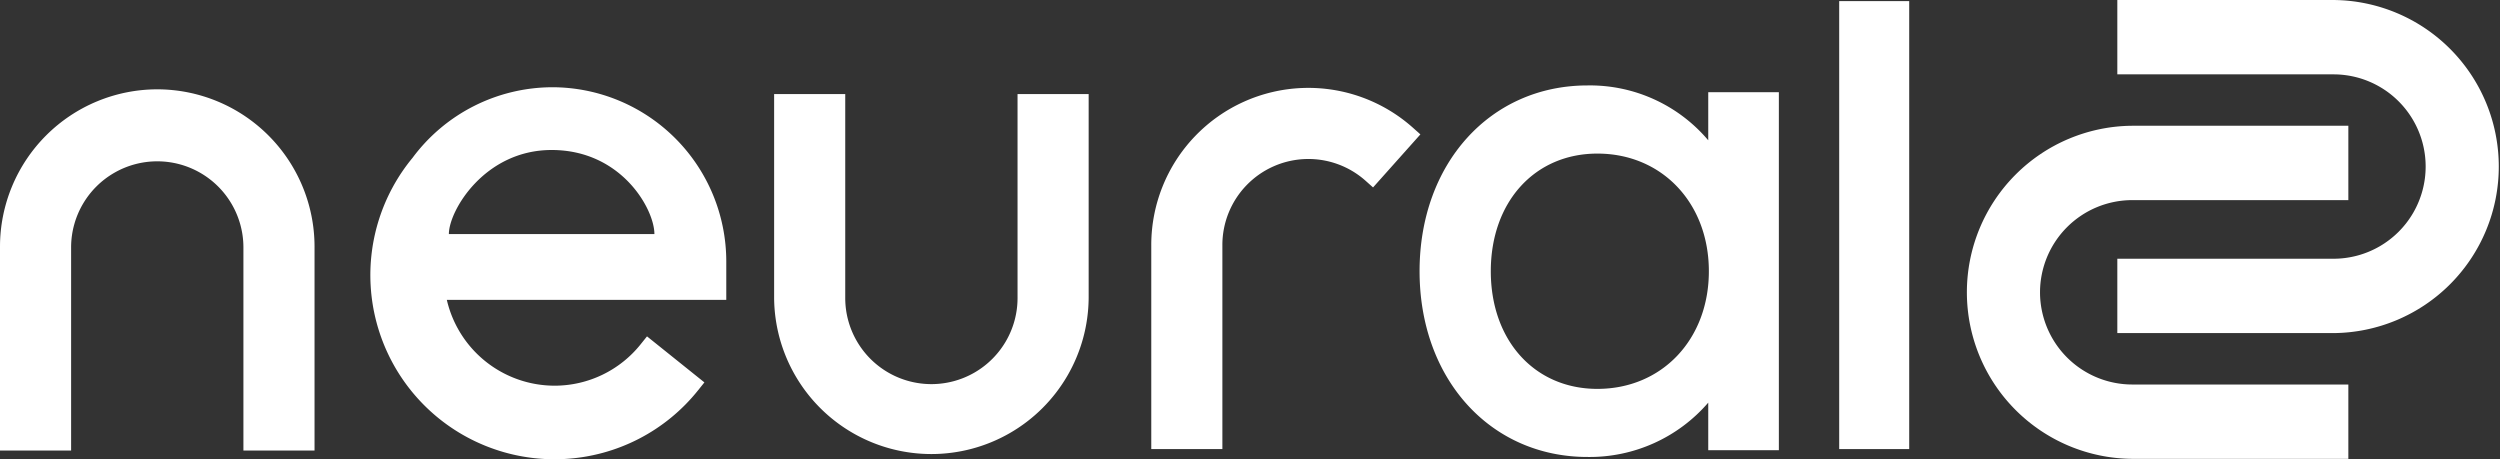
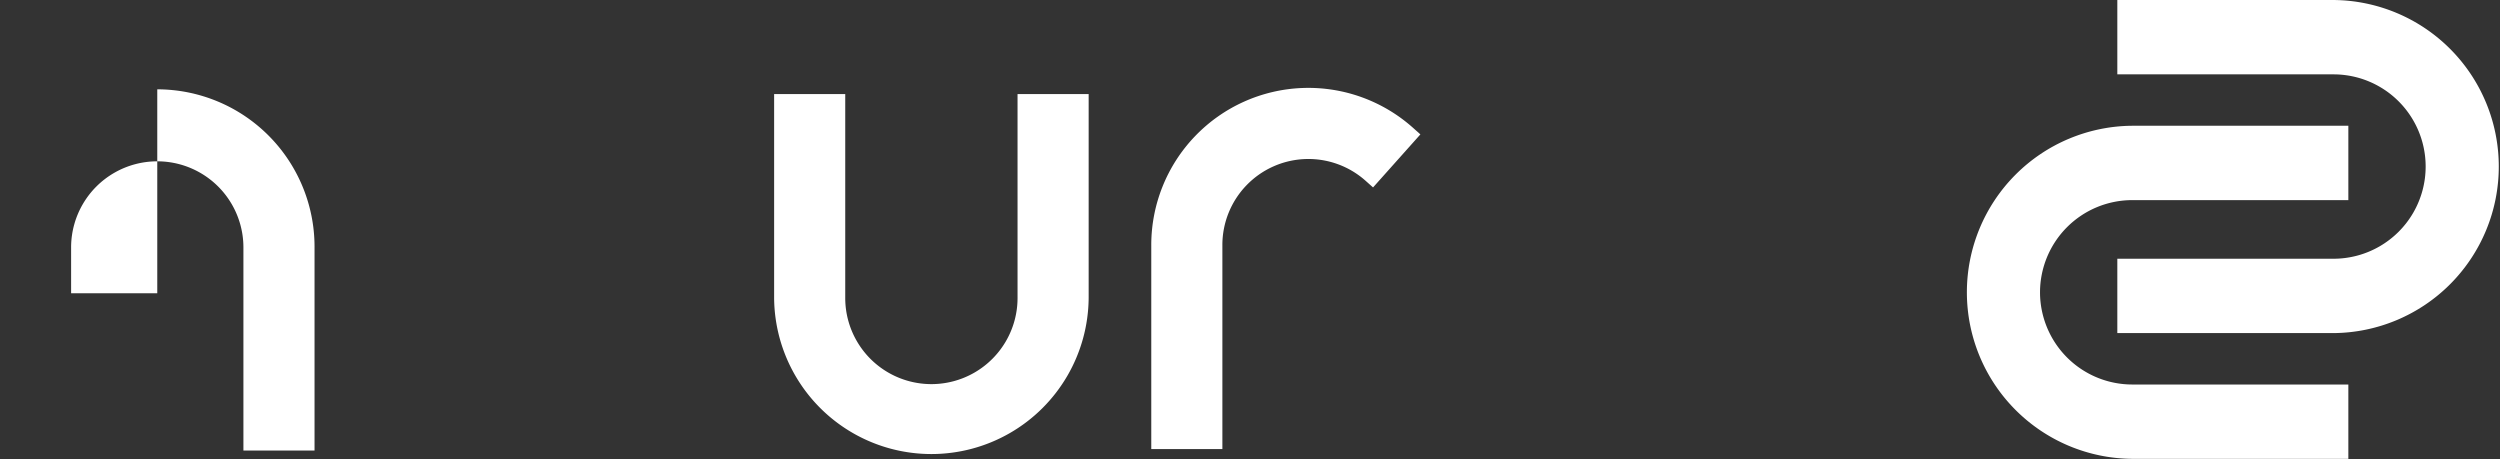
<svg xmlns="http://www.w3.org/2000/svg" id="Grupo_65" data-name="Grupo 65" width="277.232" height="50.929" viewBox="0 0 277.232 50.929">
  <rect x="0" y="0" width="277.232" height="50.929" fill="#333333" stroke="none" />
  <defs>
    <clipPath id="clip-path">
      <rect id="Rectángulo_2" data-name="Rectángulo 2" width="277.232" height="50.929" fill="#fff" />
    </clipPath>
  </defs>
  <g id="Grupo_1" data-name="Grupo 1" clip-path="url(#clip-path)">
-     <path id="Trazado_1" data-name="Trazado 1" d="M17.44,101.282A17.459,17.459,0,0,0,0,118.722v22.613H7.886V118.722a9.554,9.554,0,0,1,19.107,0v22.613h7.887V118.722a17.459,17.459,0,0,0-17.44-17.44" transform="translate(0 -91.376)" fill="#fff" />
-     <path id="Trazado_2" data-name="Trazado 2" d="M440.086,98.925a19.354,19.354,0,0,0-15.492,7.835,20.419,20.419,0,0,0,15.754,33.419h1.083v-.03a20.352,20.352,0,0,0,14.856-7.648l.677-.845-6.365-5.105-.678.845a12.224,12.224,0,0,1-9.572,4.624h0A12.284,12.284,0,0,1,428.4,122.5H459.39v-4.276a19.325,19.325,0,0,0-19.3-19.3m-.064,6.96c7.733,0,11.394,6.553,11.394,9.319H428.628c0-2.589,3.961-9.319,11.394-9.319" transform="translate(-378.851 -89.25)" fill="#fff" />
+     <path id="Trazado_1" data-name="Trazado 1" d="M17.44,101.282v22.613H7.886V118.722a9.554,9.554,0,0,1,19.107,0v22.613h7.887V118.722a17.459,17.459,0,0,0-17.44-17.44" transform="translate(0 -91.376)" fill="#fff" />
    <path id="Trazado_3" data-name="Trazado 3" d="M904.746,129.25a9.554,9.554,0,1,1-19.108,0V106.637h-7.886V129.25a17.44,17.44,0,0,0,34.879,0V106.637h-7.886Z" transform="translate(-791.907 -96.208)" fill="#fff" />
    <path id="Trazado_4" data-name="Trazado 4" d="M1334.414,104.082a17.422,17.422,0,0,0-29.034,13.005V139.7h7.885V117.088a9.537,9.537,0,0,1,15.9-7.122l.808.721,5.25-5.882Z" transform="translate(-1177.712 -89.902)" fill="#fff" />
-     <rect id="Rectángulo_1" data-name="Rectángulo 1" width="7.763" height="49.676" transform="translate(203.954 0.123)" fill="#fff" />
-     <path id="Trazado_5" data-name="Trazado 5" d="M1641.605,102.959a17.178,17.178,0,0,0-13.387-6.084c-10.792,0-18.625,8.665-18.625,20.6s7.833,20.6,18.625,20.6a17.358,17.358,0,0,0,13.387-6.025v5.274h7.831V97.626h-7.831Zm.068,14.52c0,7.559-5.2,13.046-12.364,13.046-6.958,0-11.817-5.365-11.817-13.046s4.859-13.046,11.817-13.046c7.164,0,12.364,5.487,12.364,13.046" transform="translate(-1452.173 -87.401)" fill="#fff" />
    <path id="Trazado_6" data-name="Trazado 6" d="M2237.026,161.076a10.234,10.234,0,0,1,10.222-10.223h23.969v-8.246h-23.969a18.469,18.469,0,0,0,0,36.937h23.969V171.3h-23.969a10.234,10.234,0,0,1-10.222-10.223" transform="translate(-2010.802 -128.661)" fill="#fff" />
    <path id="Trazado_7" data-name="Trazado 7" d="M2424.707,0h-23.968V8.246h23.968a10.223,10.223,0,0,1,0,20.446h-23.968v8.246h23.968a18.469,18.469,0,0,0,0-36.937" transform="translate(-2165.943)" fill="#fff" />
  </g>
</svg>